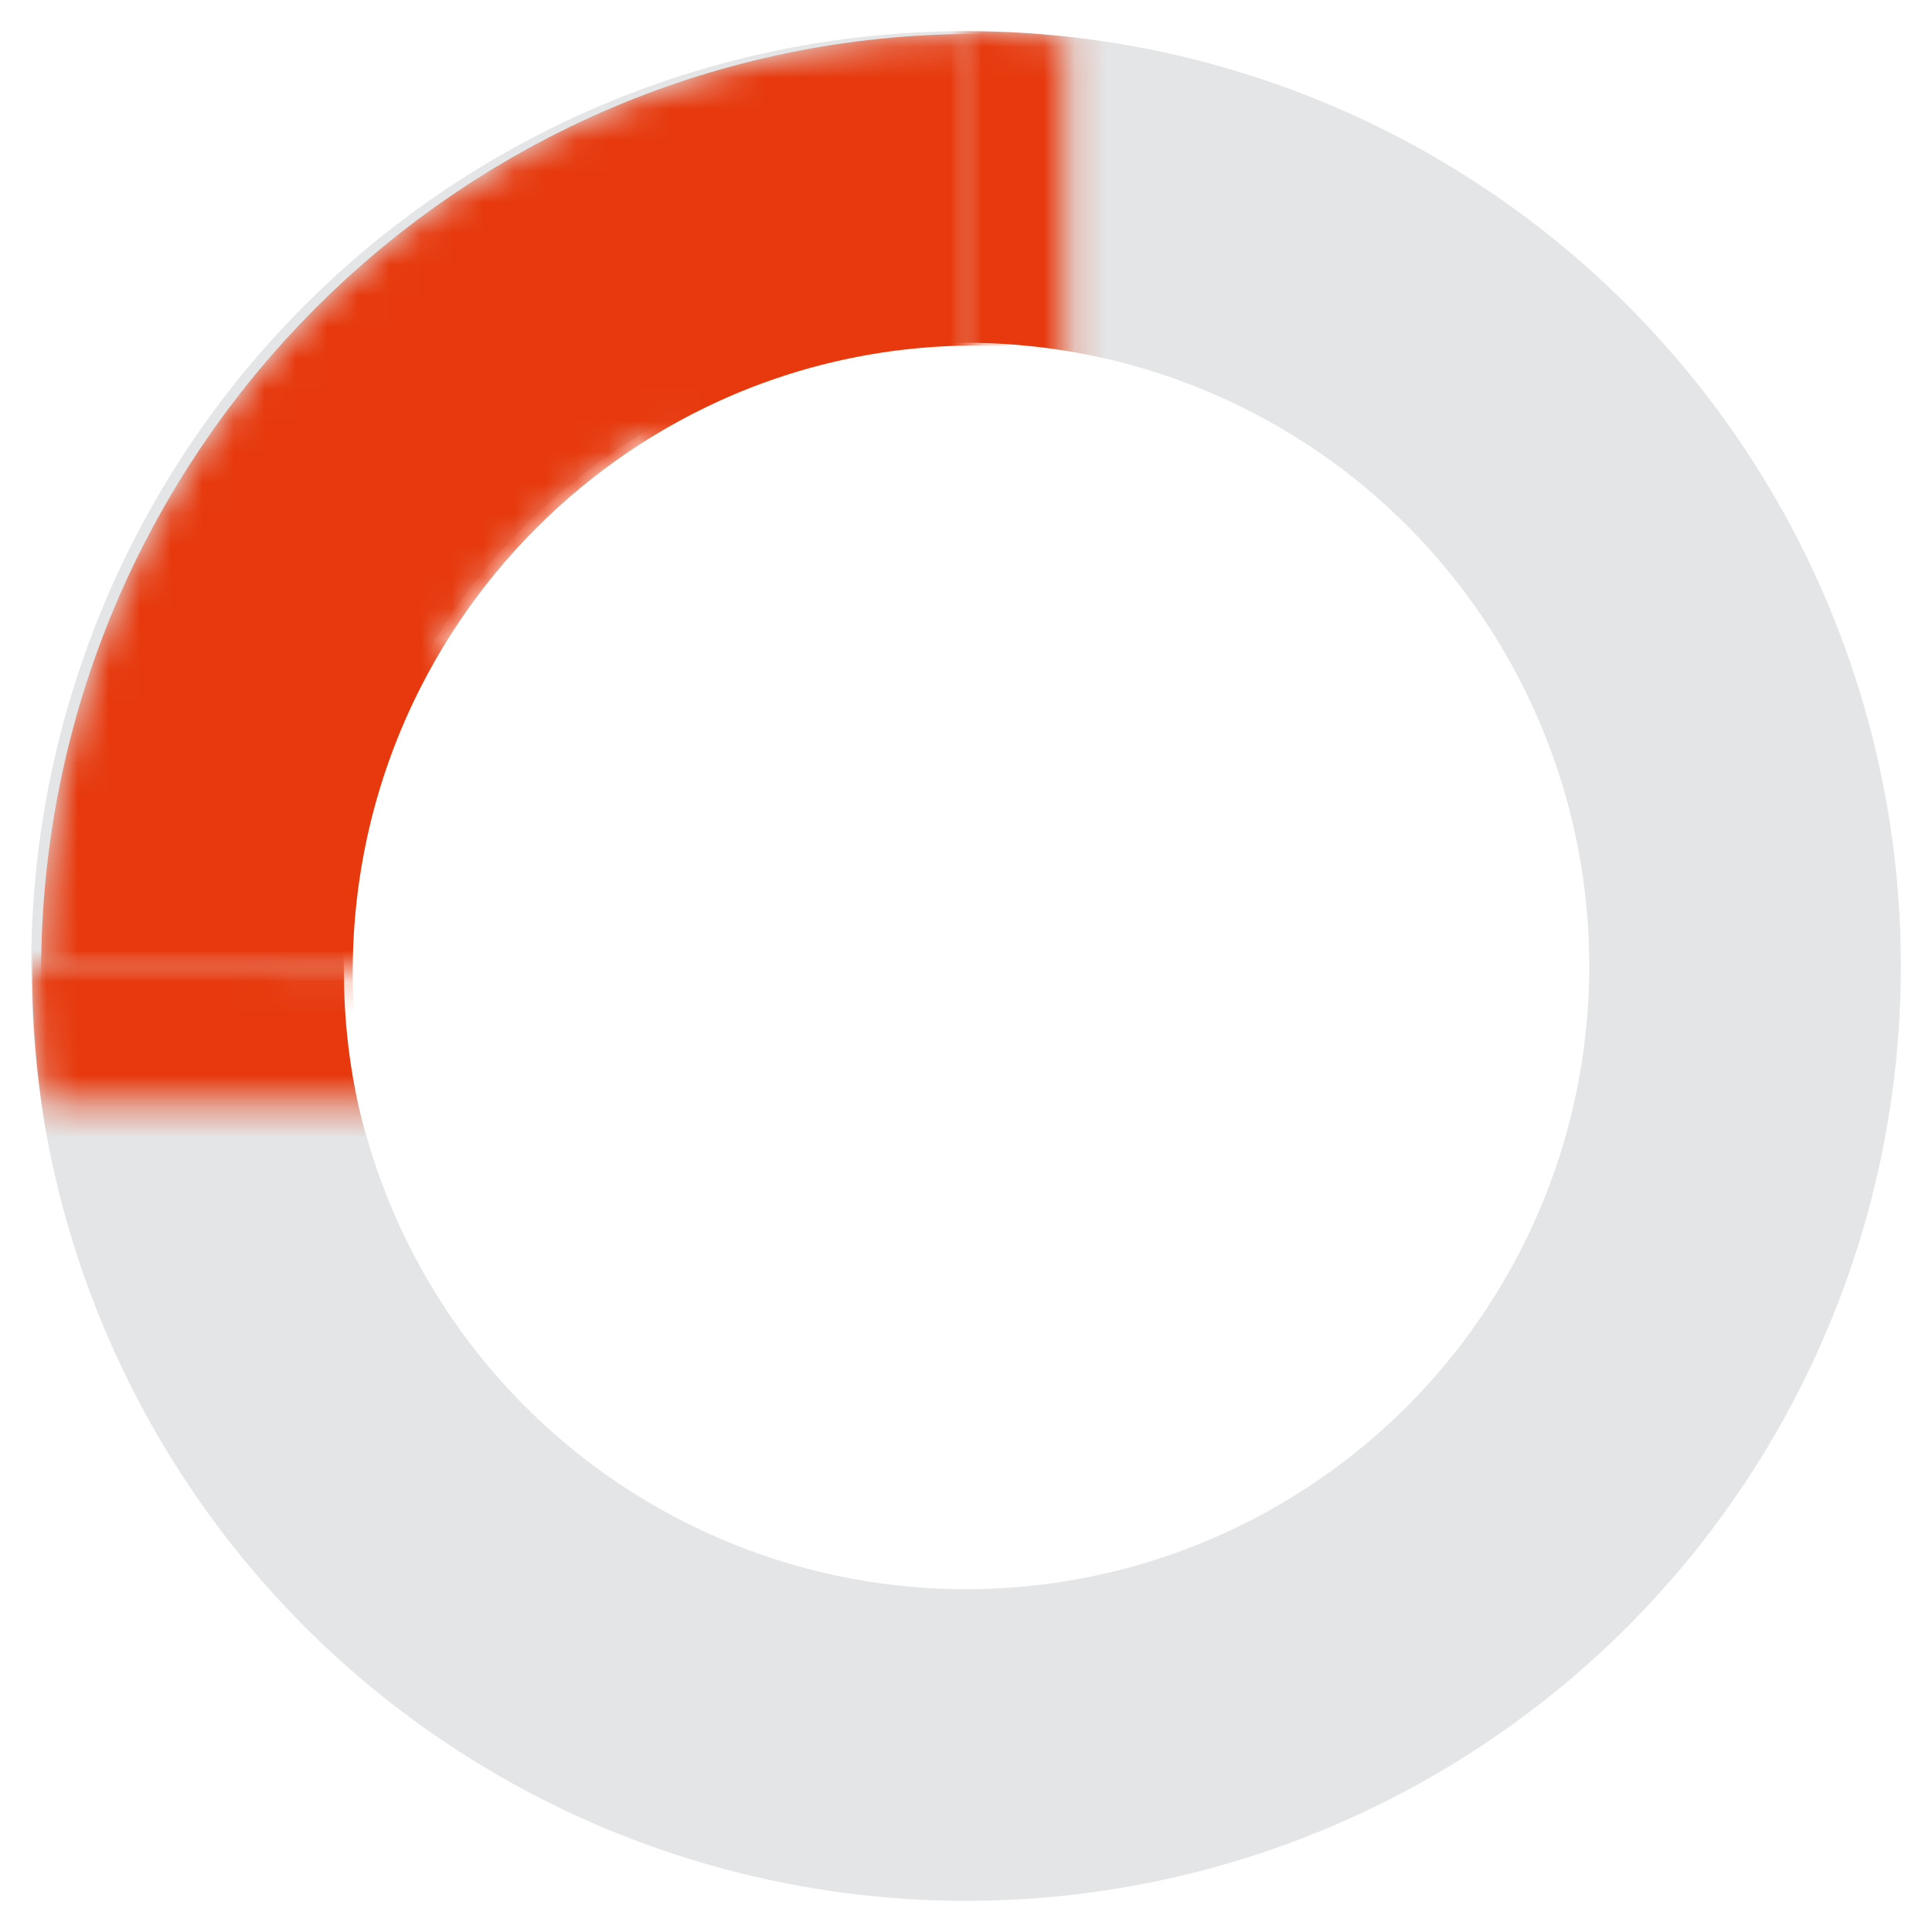
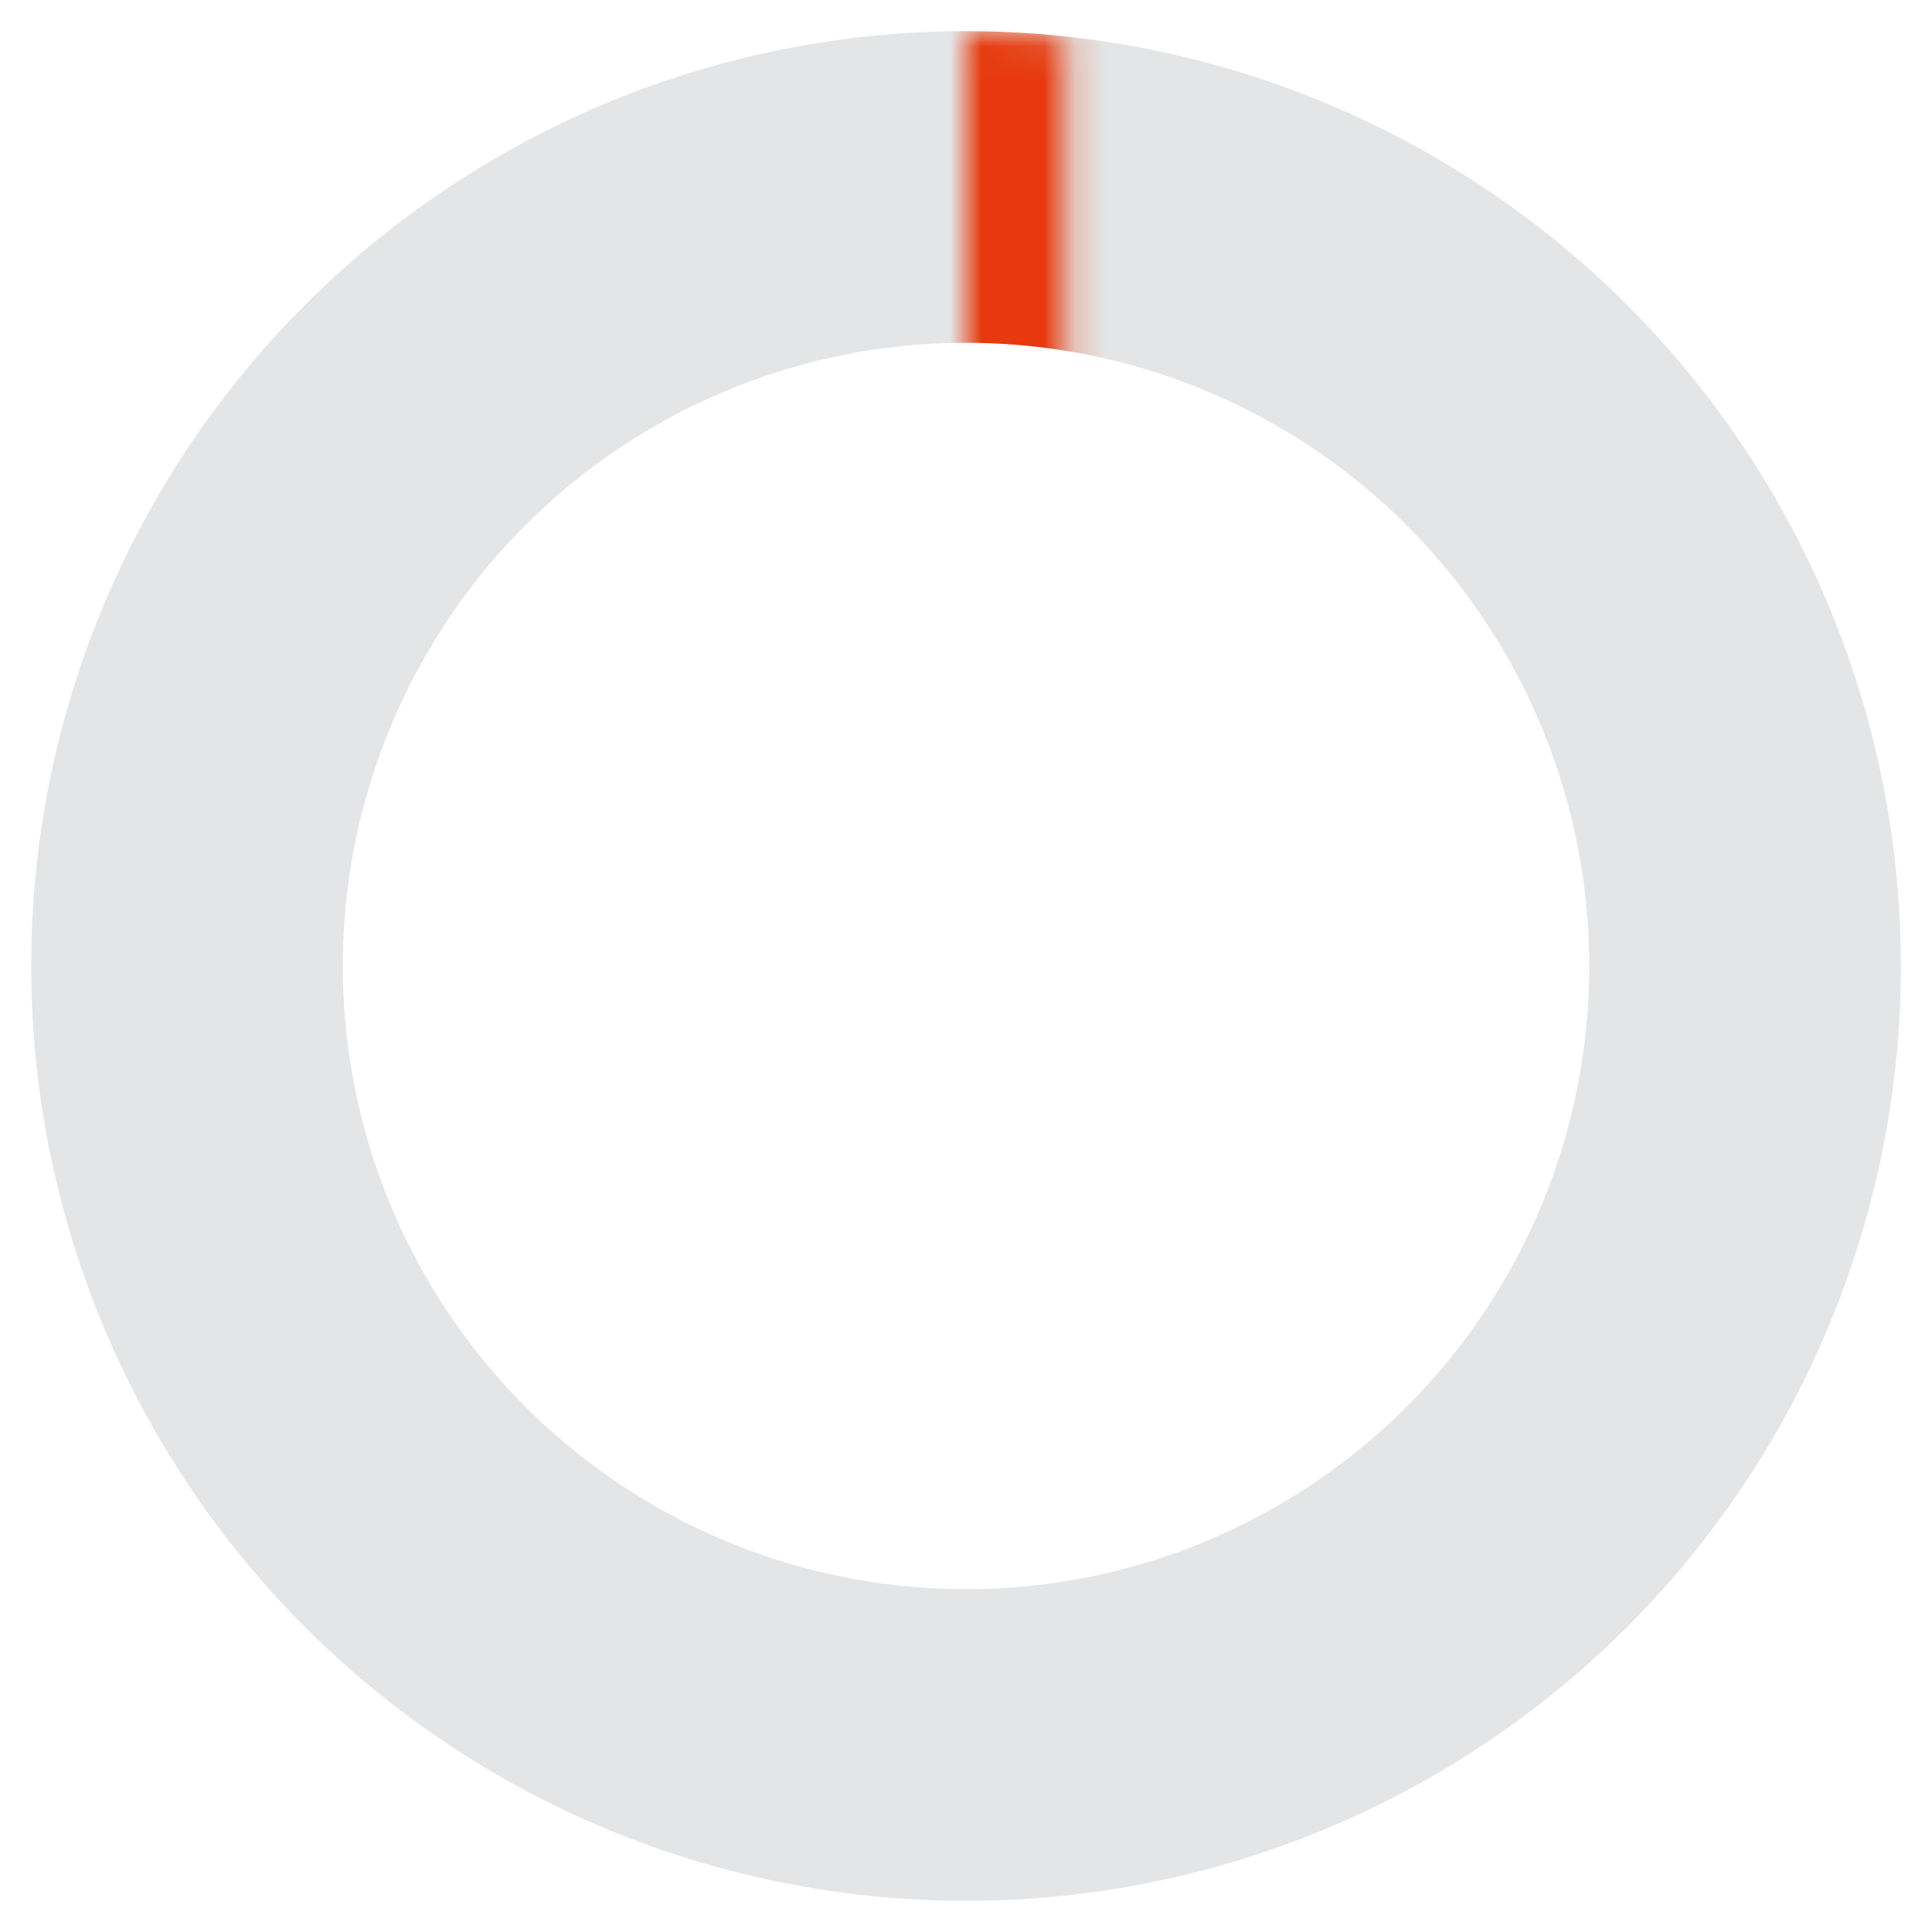
<svg xmlns="http://www.w3.org/2000/svg" width="62" height="62" viewBox="0 0 62 62" fill="none">
  <g filter="url(#filter0_i_235_583)">
    <circle cx="31.001" cy="31" r="25" stroke="#E4E5E6" stroke-width="10" />
  </g>
  <mask id="mask0_235_583" style="mask-type:alpha" maskUnits="userSpaceOnUse" x="31" y="1" width="31" height="30">
    <mask id="path-2-inside-1_235_583" fill="white">
      <path d="M61.001 31C61.001 27.06 60.225 23.159 58.717 19.519C57.21 15.88 55 12.572 52.214 9.787C49.428 7.001 46.121 4.791 42.481 3.284C38.842 1.776 34.941 1 31.001 1L31.001 31H61.001Z" />
    </mask>
-     <path d="M61.001 31C61.001 27.06 60.225 23.159 58.717 19.519C57.21 15.88 55 12.572 52.214 9.787C49.428 7.001 46.121 4.791 42.481 3.284C38.842 1.776 34.941 1 31.001 1L31.001 31H61.001Z" stroke="#E4E5E6" stroke-width="20" mask="url(#path-2-inside-1_235_583)" />
+     <path d="M61.001 31C61.001 27.06 60.225 23.159 58.717 19.519C57.21 15.88 55 12.572 52.214 9.787C49.428 7.001 46.121 4.791 42.481 3.284C38.842 1.776 34.941 1 31.001 1H61.001Z" stroke="#E4E5E6" stroke-width="20" mask="url(#path-2-inside-1_235_583)" />
  </mask>
  <g mask="url(#mask0_235_583)"> </g>
  <mask id="mask1_235_583" style="mask-type:alpha" maskUnits="userSpaceOnUse" x="31" y="1" width="31" height="30">
    <mask id="path-3-inside-2_235_583" fill="white">
      <path d="M61.001 31C61.001 27.06 60.225 23.159 58.717 19.519C57.21 15.88 55 12.572 52.214 9.787C49.428 7.001 46.121 4.791 42.481 3.284C38.842 1.776 34.941 1 31.001 1L31.001 31H61.001Z" />
    </mask>
    <path d="M61.001 31C61.001 27.06 60.225 23.159 58.717 19.519C57.21 15.88 55 12.572 52.214 9.787C49.428 7.001 46.121 4.791 42.481 3.284C38.842 1.776 34.941 1 31.001 1L31.001 31H61.001Z" stroke="#E4E5E6" stroke-width="20" mask="url(#path-3-inside-2_235_583)" />
  </mask>
  <g mask="url(#mask1_235_583)">
    <circle cx="31.001" cy="31" r="25" stroke="#E7390D" stroke-width="10" />
  </g>
  <mask id="mask2_235_583" style="mask-type:alpha" maskUnits="userSpaceOnUse" x="30" y="30" width="31" height="31">
    <mask id="path-5-inside-3_235_583" fill="white">
      <path d="M30.618 60.828C34.557 60.854 38.464 60.105 42.114 58.622C45.763 57.139 49.086 54.952 51.89 52.185C54.695 49.419 56.927 46.127 58.459 42.497C59.992 38.868 60.794 34.972 60.821 31.032L30.822 30.828L30.618 60.828Z" />
    </mask>
    <path d="M30.618 60.828C34.557 60.854 38.464 60.105 42.114 58.622C45.763 57.139 49.086 54.952 51.89 52.185C54.695 49.419 56.927 46.127 58.459 42.497C59.992 38.868 60.794 34.972 60.821 31.032L30.822 30.828L30.618 60.828Z" stroke="#E4E5E6" stroke-width="20" mask="url(#path-5-inside-3_235_583)" />
  </mask>
  <g mask="url(#mask2_235_583)"> </g>
  <mask id="mask3_235_583" style="mask-type:alpha" maskUnits="userSpaceOnUse" x="30" y="30" width="31" height="31">
    <mask id="path-6-inside-4_235_583" fill="white">
      <path d="M30.618 60.828C34.557 60.854 38.464 60.105 42.114 58.622C45.763 57.139 49.086 54.952 51.89 52.185C54.695 49.419 56.927 46.127 58.459 42.497C59.992 38.868 60.794 34.972 60.821 31.032L30.822 30.828L30.618 60.828Z" />
    </mask>
    <path d="M30.618 60.828C34.557 60.854 38.464 60.105 42.114 58.622C45.763 57.139 49.086 54.952 51.89 52.185C54.695 49.419 56.927 46.127 58.459 42.497C59.992 38.868 60.794 34.972 60.821 31.032L30.822 30.828L30.618 60.828Z" stroke="#E4E5E6" stroke-width="20" mask="url(#path-6-inside-4_235_583)" />
  </mask>
  <g mask="url(#mask3_235_583)">
    <circle cx="30.822" cy="30.828" r="25" transform="rotate(90.39 30.822 30.828)" stroke="#E7390D" stroke-width="10" />
  </g>
  <mask id="mask4_235_583" style="mask-type:alpha" maskUnits="userSpaceOnUse" x="1" y="30" width="31" height="32">
    <mask id="path-8-inside-5_235_583" fill="white">
      <path d="M30.949 61.182C26.994 61.155 23.084 60.352 19.44 58.82C15.796 57.288 12.492 55.055 9.714 52.251C6.937 49.446 4.741 46.124 3.252 42.474C1.764 38.824 1.011 34.917 1.038 30.978L31.153 31.183L30.949 61.182Z" />
    </mask>
    <path d="M30.949 61.182C26.994 61.155 23.084 60.352 19.44 58.82C15.796 57.288 12.492 55.055 9.714 52.251C6.937 49.446 4.741 46.124 3.252 42.474C1.764 38.824 1.011 34.917 1.038 30.978L31.153 31.183L30.949 61.182Z" stroke="#E4E5E6" stroke-width="20" mask="url(#path-8-inside-5_235_583)" />
  </mask>
  <g mask="url(#mask4_235_583)"> </g>
  <mask id="mask5_235_583" style="mask-type:alpha" maskUnits="userSpaceOnUse" x="1" y="30" width="31" height="32">
    <mask id="path-9-inside-6_235_583" fill="white">
-       <path d="M30.949 61.182C26.994 61.155 23.084 60.352 19.44 58.82C15.796 57.288 12.492 55.055 9.714 52.251C6.937 49.446 4.741 46.124 3.252 42.474C1.764 38.824 1.011 34.917 1.038 30.978L31.153 31.183L30.949 61.182Z" />
-     </mask>
+       </mask>
    <path d="M30.949 61.182C26.994 61.155 23.084 60.352 19.44 58.82C15.796 57.288 12.492 55.055 9.714 52.251C6.937 49.446 4.741 46.124 3.252 42.474C1.764 38.824 1.011 34.917 1.038 30.978L31.153 31.183L30.949 61.182Z" stroke="#E4E5E6" stroke-width="20" mask="url(#path-9-inside-6_235_583)" />
  </mask>
  <g mask="url(#mask5_235_583)">
    <path d="M30.983 56.182C44.872 56.277 56.175 45.142 56.269 31.354C56.362 17.565 45.212 6.278 31.323 6.183C17.434 6.089 6.132 17.223 6.038 31.012C5.944 44.8 17.094 56.088 30.983 56.182Z" stroke="#E7390D" stroke-width="10" />
  </g>
  <mask id="mask6_235_583" style="mask-type:alpha" maskUnits="userSpaceOnUse" x="1" y="1" width="31" height="31">
    <mask id="path-11-inside-7_235_583" fill="white">
      <path d="M1.319 31.204C1.319 27.249 2.095 23.333 3.603 19.679C5.111 16.026 7.32 12.706 10.106 9.909C12.892 7.113 16.199 4.894 19.839 3.381C23.479 1.867 27.38 1.088 31.319 1.088L31.319 31.204L1.319 31.204Z" />
    </mask>
    <path d="M1.319 31.204C1.319 27.249 2.095 23.333 3.603 19.679C5.111 16.026 7.32 12.706 10.106 9.909C12.892 7.113 16.199 4.894 19.839 3.381C23.479 1.867 27.38 1.088 31.319 1.088L31.319 31.204L1.319 31.204Z" stroke="#E4E5E6" stroke-width="20" mask="url(#path-11-inside-7_235_583)" />
  </mask>
  <g mask="url(#mask6_235_583)"> </g>
  <mask id="mask7_235_583" style="mask-type:alpha" maskUnits="userSpaceOnUse" x="1" y="1" width="31" height="31">
    <mask id="path-12-inside-8_235_583" fill="white">
-       <path d="M1.319 31.204C1.319 27.249 2.095 23.333 3.603 19.679C5.111 16.026 7.32 12.706 10.106 9.909C12.892 7.113 16.199 4.894 19.839 3.381C23.479 1.867 27.38 1.088 31.319 1.088L31.319 31.204L1.319 31.204Z" />
-     </mask>
+       </mask>
    <path d="M1.319 31.204C1.319 27.249 2.095 23.333 3.603 19.679C5.111 16.026 7.32 12.706 10.106 9.909C12.892 7.113 16.199 4.894 19.839 3.381C23.479 1.867 27.38 1.088 31.319 1.088L31.319 31.204L1.319 31.204Z" stroke="#E4E5E6" stroke-width="20" mask="url(#path-12-inside-8_235_583)" />
  </mask>
  <g mask="url(#mask7_235_583)">
    <path d="M6.319 31.204C6.319 45.094 17.53 56.32 31.319 56.32C45.108 56.32 56.319 45.094 56.319 31.204C56.319 17.315 45.108 6.088 31.319 6.088C17.53 6.088 6.319 17.315 6.319 31.204Z" stroke="#E7390D" stroke-width="10" />
  </g>
  <defs>
    <filter id="filter0_i_235_583" x="1.001" y="1" width="60" height="60" filterUnits="userSpaceOnUse" color-interpolation-filters="sRGB">
      <feFlood flood-opacity="0" result="BackgroundImageFix" />
      <feBlend mode="normal" in="SourceGraphic" in2="BackgroundImageFix" result="shape" />
      <feColorMatrix in="SourceAlpha" type="matrix" values="0 0 0 0 0 0 0 0 0 0 0 0 0 0 0 0 0 0 127 0" result="hardAlpha" />
      <feOffset />
      <feGaussianBlur stdDeviation="2" />
      <feComposite in2="hardAlpha" operator="arithmetic" k2="-1" k3="1" />
      <feColorMatrix type="matrix" values="0 0 0 0 0 0 0 0 0 0 0 0 0 0 0 0 0 0 0.05 0" />
      <feBlend mode="normal" in2="shape" result="effect1_innerShadow_235_583" />
    </filter>
  </defs>
</svg>